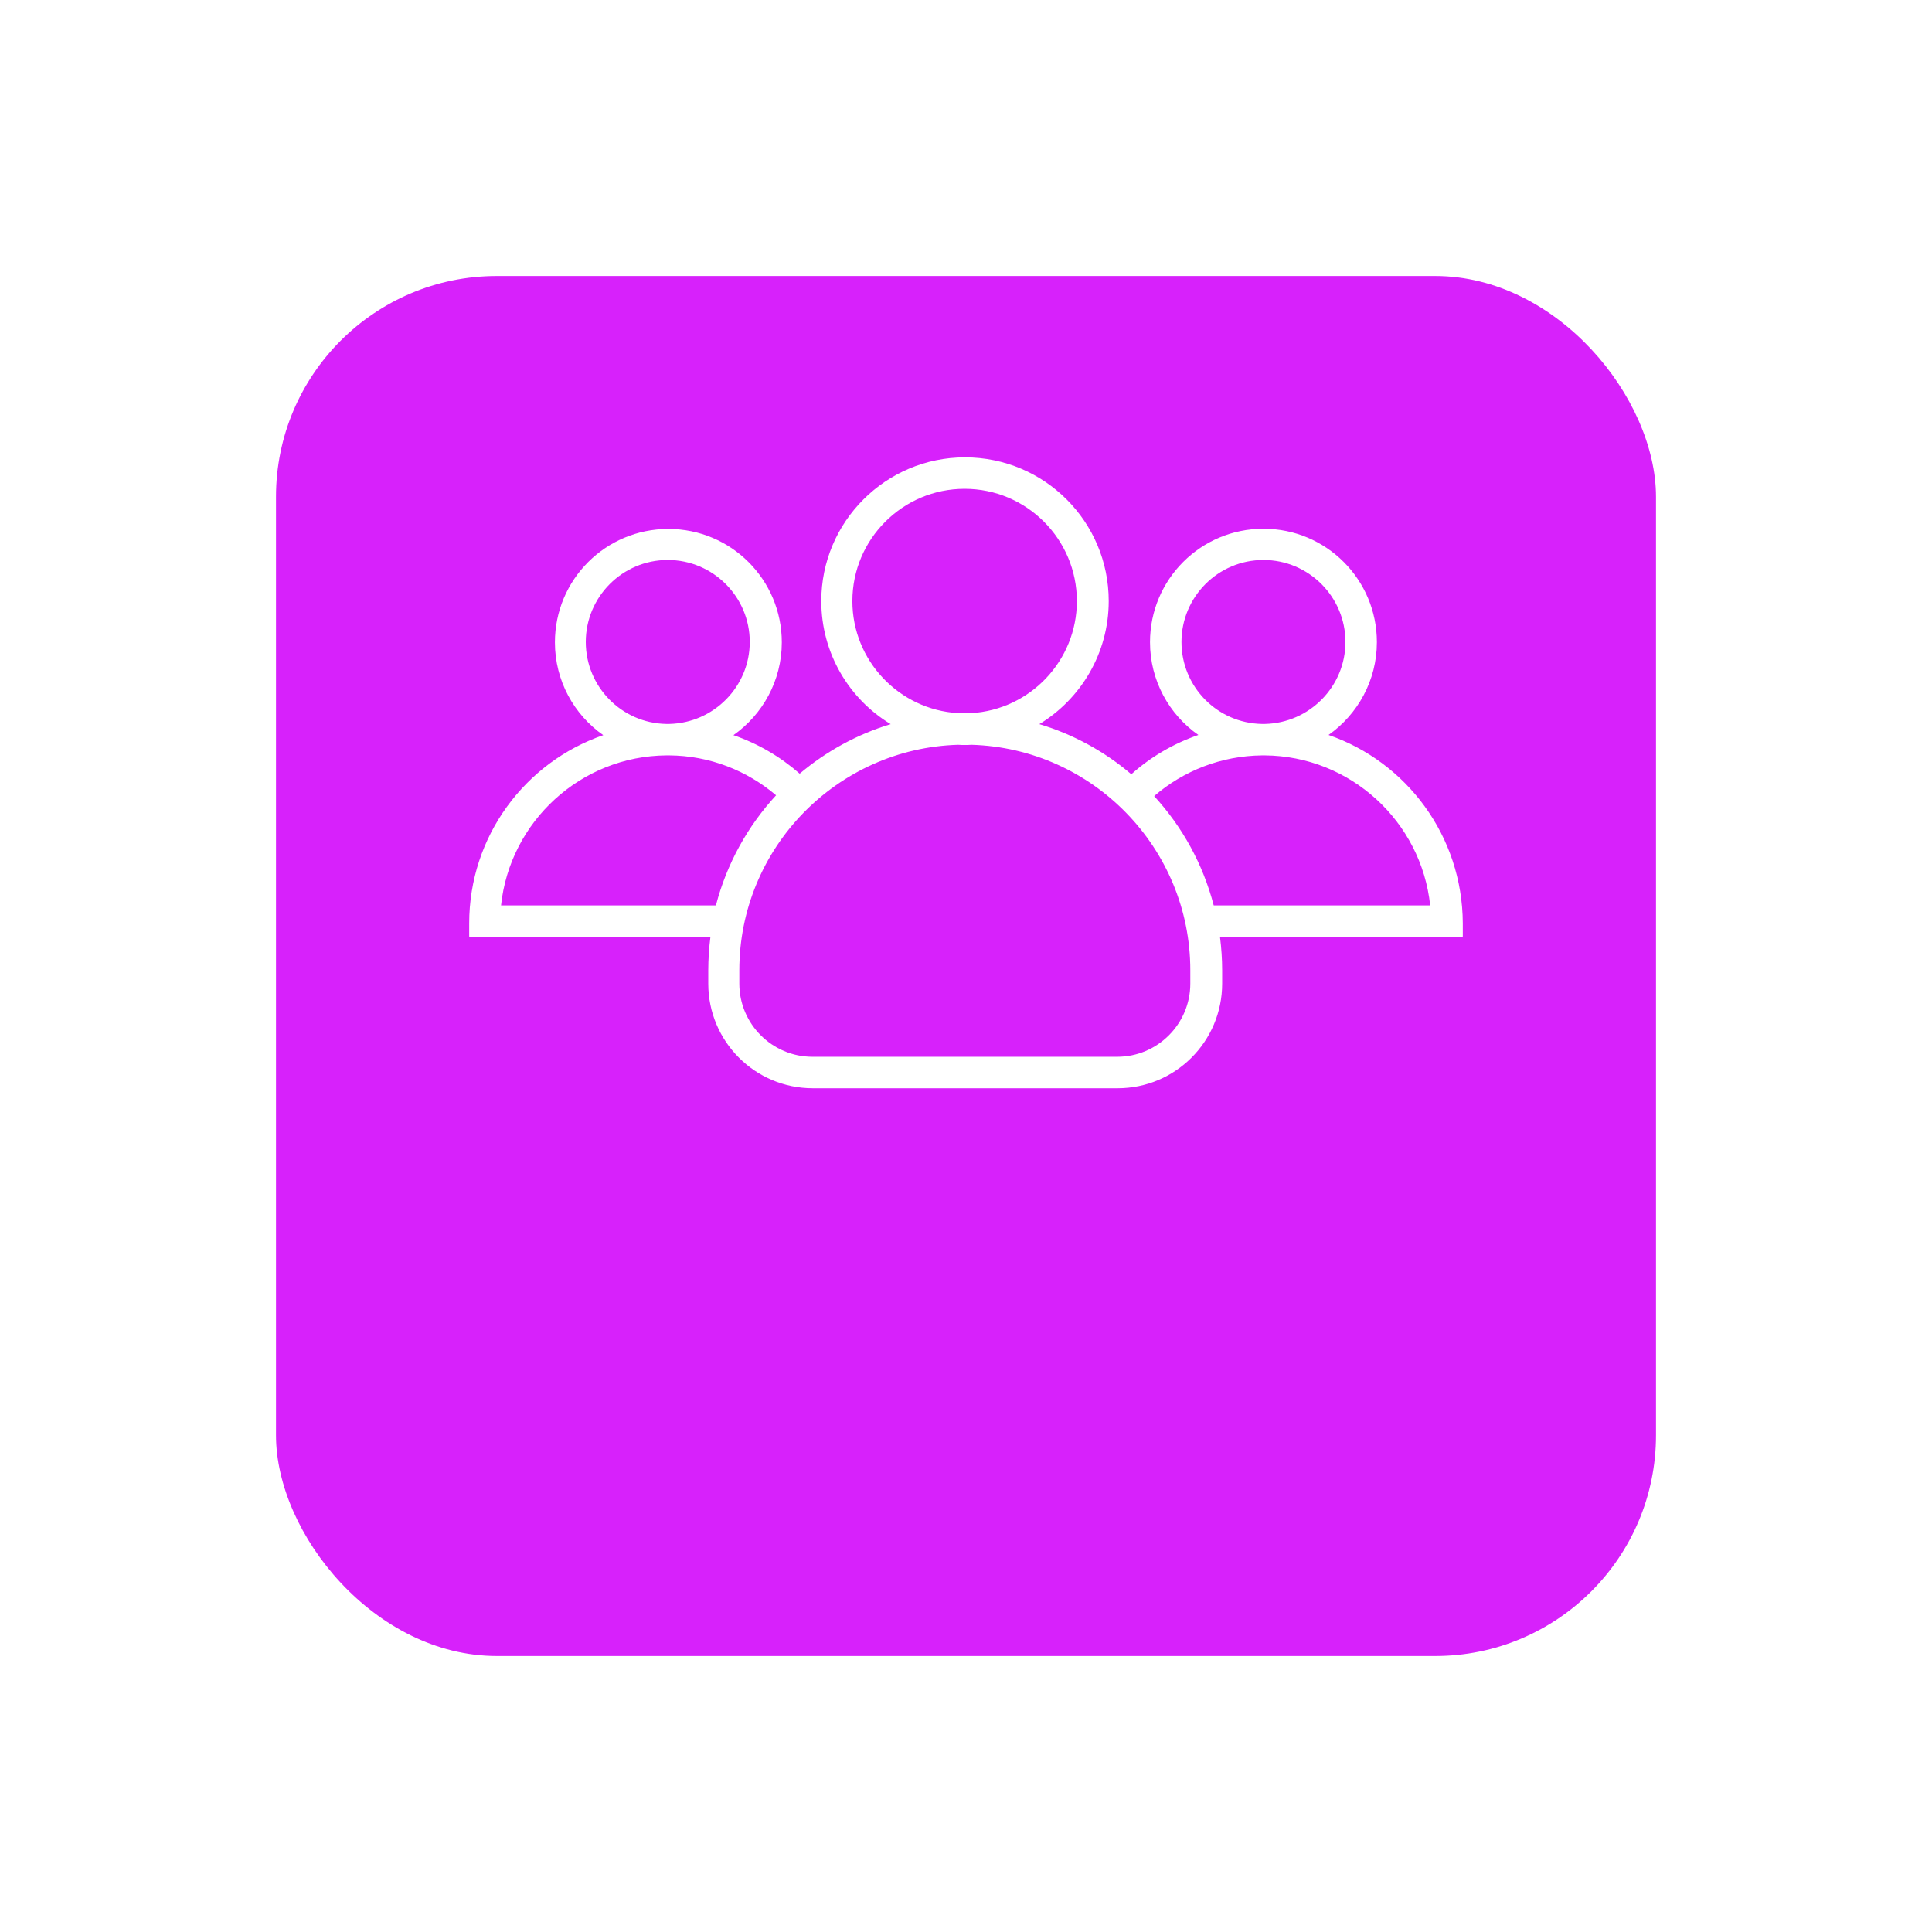
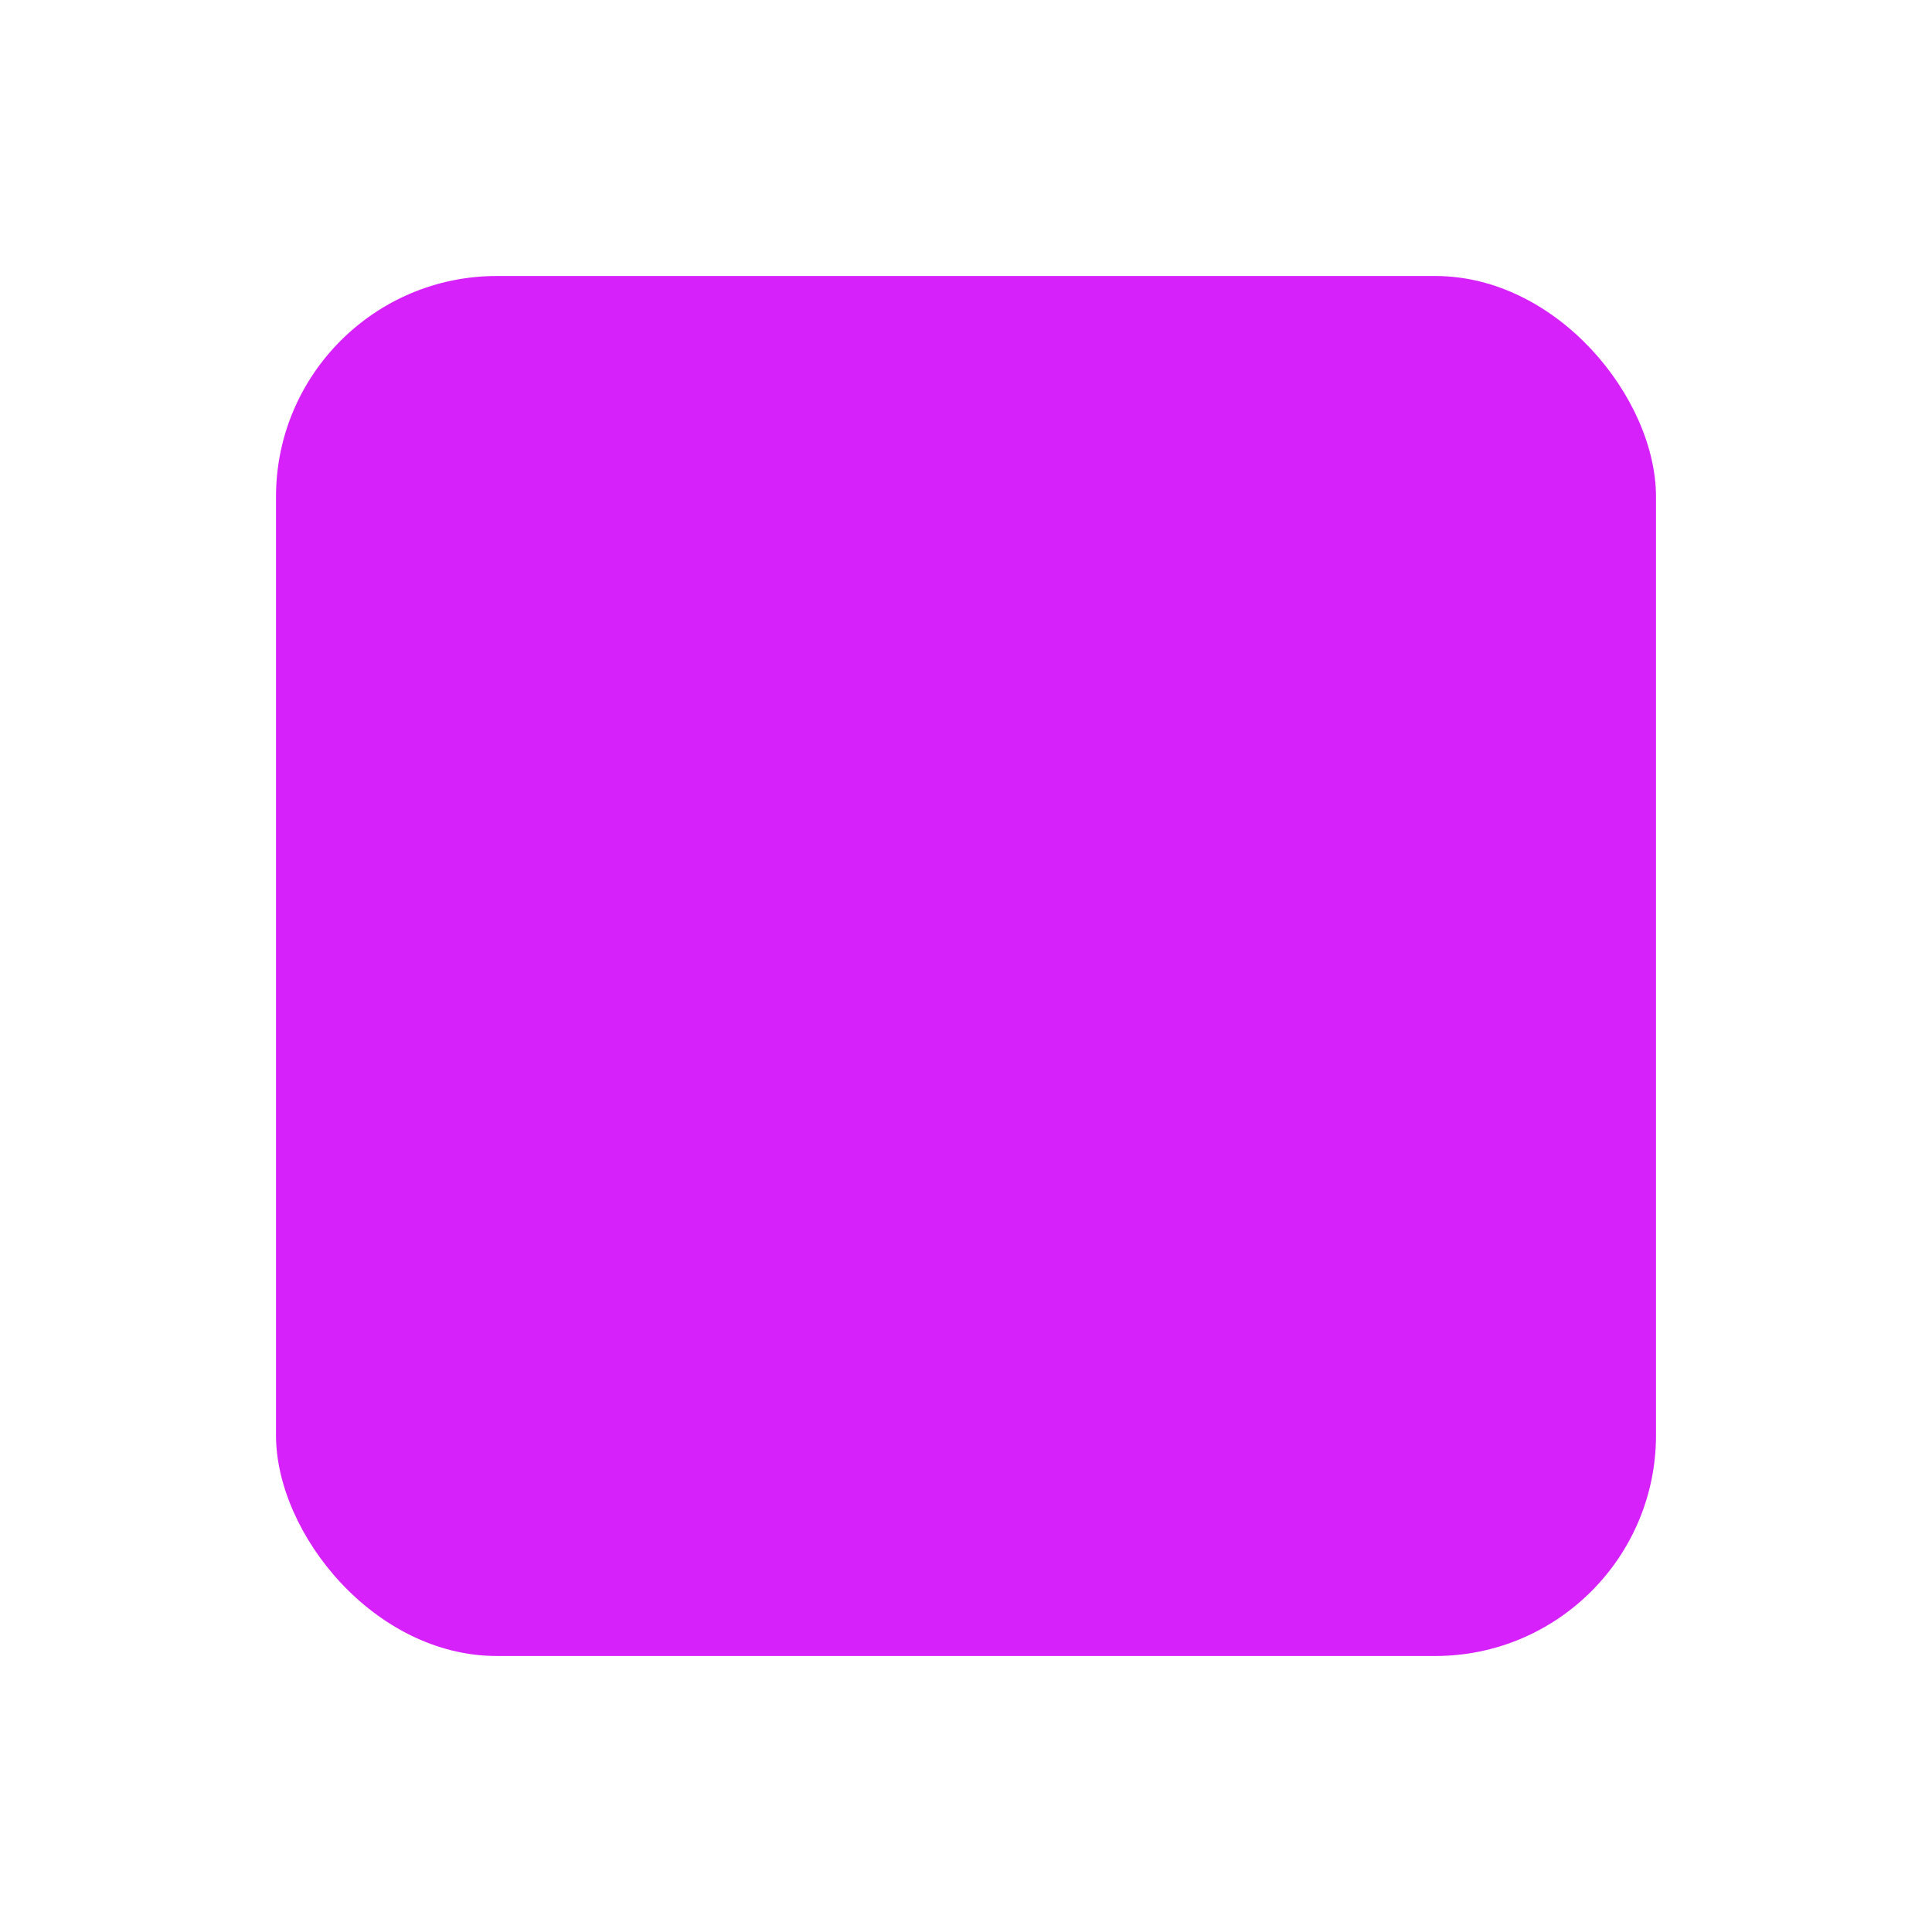
<svg xmlns="http://www.w3.org/2000/svg" width="70" height="70" viewBox="0 0 70 70" fill="none">
  <g filter="url(#filter0_d_20724_22)">
    <rect x="10" y="3" width="50" height="50" rx="8" fill="#D721FB" />
  </g>
-   <path d="M48.135 26.629C49.189 25.888 49.887 24.655 49.887 23.267C49.887 20.994 48.05 19.157 45.777 19.157C43.505 19.157 41.667 20.994 41.667 23.267C41.667 24.655 42.358 25.888 43.419 26.629C42.515 26.942 41.689 27.426 40.99 28.053C40.029 27.234 38.896 26.607 37.657 26.237C39.16 25.325 40.171 23.665 40.171 21.778C40.171 18.9 37.842 16.571 34.964 16.571C32.087 16.571 29.757 18.907 29.757 21.778C29.757 23.665 30.762 25.325 32.272 26.237C31.047 26.607 29.928 27.227 28.974 28.032C28.276 27.419 27.464 26.942 26.573 26.636C27.628 25.895 28.326 24.663 28.326 23.274C28.326 21.001 26.488 19.164 24.216 19.164C21.943 19.164 20.106 21.001 20.106 23.274C20.106 24.663 20.797 25.895 21.858 26.636C19.03 27.612 17 30.297 17 33.453V33.923C17 33.937 17.014 33.951 17.029 33.951H25.74C25.69 34.343 25.662 34.749 25.662 35.155V35.639C25.662 37.733 27.357 39.429 29.451 39.429H40.492C42.586 39.429 44.281 37.733 44.281 35.639V35.155C44.281 34.749 44.253 34.343 44.203 33.951H52.971C52.986 33.951 53 33.937 53 33.923V33.453C52.986 30.29 50.963 27.604 48.135 26.629ZM42.807 23.259C42.807 21.621 44.139 20.289 45.777 20.289C47.416 20.289 48.748 21.621 48.748 23.259C48.748 24.876 47.444 26.194 45.834 26.23H45.72C44.103 26.201 42.807 24.883 42.807 23.259ZM30.883 21.778C30.883 19.534 32.706 17.71 34.95 17.71C37.194 17.71 39.017 19.534 39.017 21.778C39.017 23.943 37.315 25.717 35.185 25.838H34.715C32.585 25.717 30.883 23.943 30.883 21.778ZM21.224 23.259C21.224 21.621 22.556 20.289 24.194 20.289C25.833 20.289 27.165 21.621 27.165 23.259C27.165 24.876 25.861 26.194 24.251 26.23H24.137C22.527 26.201 21.224 24.883 21.224 23.259ZM25.939 32.804H18.154C18.474 29.77 21.039 27.391 24.152 27.369H24.237C25.719 27.377 27.072 27.925 28.119 28.815C27.093 29.927 26.331 31.294 25.939 32.804ZM43.127 35.639C43.127 37.099 41.938 38.289 40.478 38.289H29.437C27.977 38.289 26.787 37.099 26.787 35.639V35.155C26.787 30.732 30.32 27.113 34.715 26.985C34.793 26.992 34.879 26.992 34.957 26.992C35.036 26.992 35.121 26.992 35.199 26.985C39.594 27.113 43.127 30.732 43.127 35.155V35.639ZM43.975 32.804C43.583 31.301 42.835 29.955 41.817 28.844C42.871 27.932 44.239 27.384 45.734 27.369H45.82C48.933 27.391 51.497 29.77 51.818 32.804H43.975Z" fill="white" />
  <defs>
    <filter id="filter0_d_20724_22" x="0" y="0" width="70" height="70" filterUnits="userSpaceOnUse" color-interpolation-filters="sRGB">
      <feFlood flood-opacity="0" result="BackgroundImageFix" />
      <feColorMatrix in="SourceAlpha" type="matrix" values="0 0 0 0 0 0 0 0 0 0 0 0 0 0 0 0 0 0 127 0" result="hardAlpha" />
      <feOffset dy="7" />
      <feGaussianBlur stdDeviation="5" />
      <feComposite in2="hardAlpha" operator="out" />
      <feColorMatrix type="matrix" values="0 0 0 0 0.487 0 0 0 0 0.25 0 0 0 0 1 0 0 0 0.3 0" />
      <feBlend mode="normal" in2="BackgroundImageFix" result="effect1_dropShadow_20724_22" />
      <feBlend mode="normal" in="SourceGraphic" in2="effect1_dropShadow_20724_22" result="shape" />
    </filter>
  </defs>
</svg>